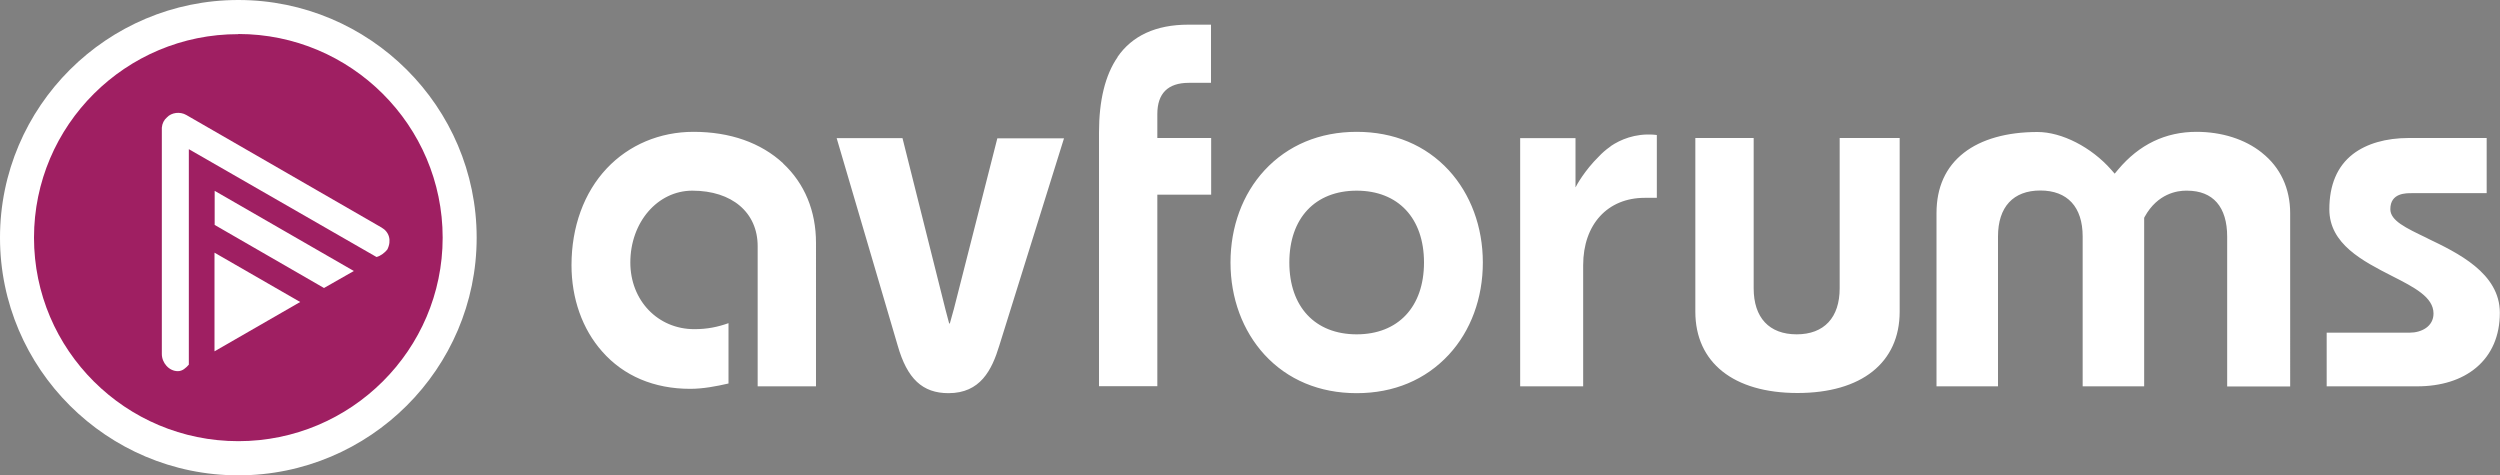
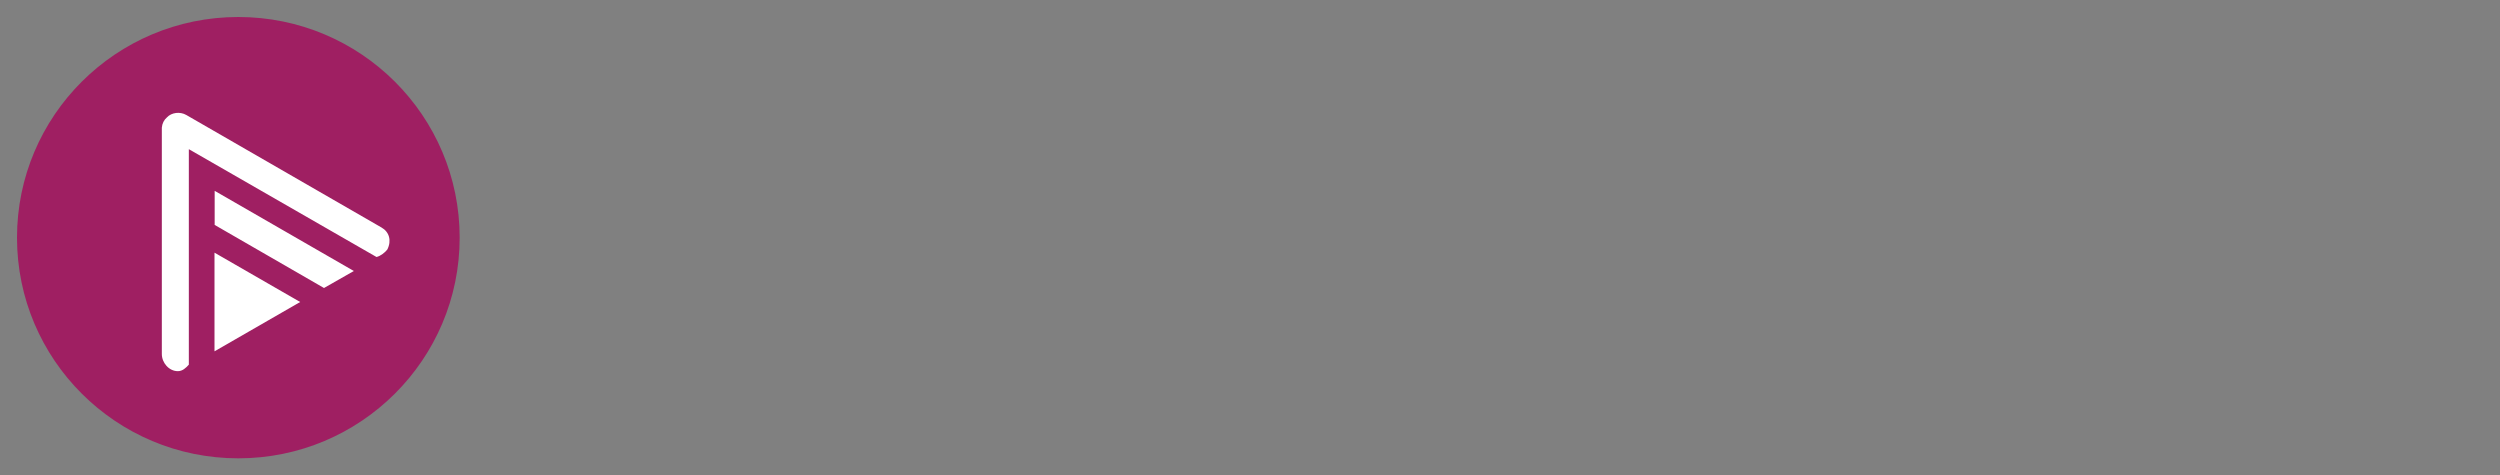
<svg xmlns="http://www.w3.org/2000/svg" id="Layer_1" viewBox="0 0 150 28.52">
  <rect x="0" y="0" width="150" height="28.52" fill="#808080" stroke="none" />
  <defs>
    <style>.cls-1{fill:#fff;}.cls-2{fill:#9f1f62;}</style>
  </defs>
  <g>
    <g>
      <ellipse class="cls-2" cx="14.3" cy="14.26" rx="13.28" ry="13.24" />
-       <path class="cls-1" d="M14.3,28.52C6.42,28.52,0,22.12,0,14.26S6.42,0,14.3,0s14.3,6.4,14.3,14.26-6.42,14.26-14.3,14.26Zm0-26.47C7.54,2.04,2.04,7.52,2.04,14.26s5.5,12.21,12.26,12.21,12.26-5.48,12.26-12.21S21.06,2.04,14.3,2.04Z" />
    </g>
-     <path class="cls-1" d="M46.99,9.8c-1.34-1.24-3.19-1.89-5.38-1.89-2.02,0-3.87,.78-5.2,2.19-1.37,1.45-2.12,3.51-2.12,5.81,0,2,.65,3.84,1.84,5.18,1.29,1.47,3.12,2.24,5.28,2.24,.77,0,1.56-.15,2.3-.32v-3.62c-.65,.23-1.27,.36-2.05,.36-2.19,0-3.84-1.72-3.84-4,0-2.42,1.64-4.31,3.72-4.31,2.38,0,3.92,1.31,3.92,3.33v8.41h3.5V14.57c0-1.91-.68-3.56-1.98-4.77Zm20.07-6.38c-.75,1.08-1.12,2.61-1.12,4.53v15.22h3.5V11.68h3.23v-3.4h-3.23v-1.44c0-1.23,.63-1.87,1.89-1.87h1.33V1.48h-1.37c-1.93,0-3.36,.66-4.24,1.94Zm14.34,4.49c-2.22,0-4.13,.8-5.53,2.31-1.32,1.43-2.04,3.39-2.04,5.53s.73,4.1,2.04,5.53c1.39,1.51,3.3,2.31,5.53,2.31s4.13-.8,5.53-2.31c1.32-1.43,2.04-3.39,2.04-5.53s-.73-4.1-2.04-5.53c-1.39-1.51-3.3-2.31-5.53-2.31Zm0,12.15c-2.49,0-4.04-1.65-4.04-4.31s1.55-4.31,4.04-4.31,4.04,1.65,4.04,4.31-1.55,4.31-4.04,4.31Zm28.98-2.76c0,1.75-.93,2.76-2.58,2.76s-2.58-1-2.58-2.76V8.28h-3.5v10.42c0,3.05,2.29,4.88,6.13,4.88s6.13-1.82,6.13-4.88V8.28h-3.6v9.02Zm25.33-8.14c-1.01-.81-2.41-1.25-3.92-1.25-1.86,0-3.44,.76-4.7,2.26l-.21,.25-.21-.24c-1.19-1.35-2.96-2.26-4.42-2.26-1.84,0-3.37,.43-4.42,1.25-1.09,.85-1.64,2.07-1.64,3.62v10.39h3.69V14.19c0-1.78,.92-2.76,2.54-2.76s2.54,.98,2.54,2.76v8.99h3.69V13.07l.03-.06c.78-1.42,1.99-1.57,2.47-1.57,0,0,.04,0,.07,0,1.57,0,2.41,.98,2.41,2.76v8.99h3.78V12.79c0-1.49-.59-2.75-1.69-3.62Zm9.9,5.12c-1.27-.61-2.19-1.04-2.19-1.73,0-.98,.94-.96,1.3-.96h4.48v-3.31h-4.67c-1.38,0-2.54,.34-3.36,.97-.94,.73-1.41,1.85-1.41,3.31,0,2.08,2,3.1,3.76,4,1.34,.68,2.49,1.27,2.49,2.25,0,.78-.72,1.15-1.43,1.15h-4.98v3.22h5.43c1.43,0,2.66-.38,3.54-1.12,.93-.78,1.42-1.91,1.42-3.29,0-2.39-2.53-3.6-4.39-4.49Zm-88.39,4.3h0l-.23,.83h-.04l-.22-.83h0l-2.58-10.29h-3.95l3.66,12.44c.57,2,1.49,2.86,3.05,2.86,1.91,0,2.6-1.38,3.05-2.86l3.88-12.43h-4l-2.62,10.29Zm39.42-9.8h0s0,0,0,0c-.32,.22-.55,.44-.69,.59-.89,.87-1.37,1.77-1.41,1.86h-.01v-2.94h-3.32v14.89h3.78v-7.27c0-2.45,1.47-4.04,3.69-4.04h.73v-3.77l-.19-.02c-1.13-.08-2,.3-2.58,.69Z" />
  </g>
  <path class="cls-1" d="M22.89,13.65L11.18,6.9c-.38-.22-.89-.15-1.16,.14-.18,.15-.29,.37-.31,.62,0,.06,0,.12,0,.18v13.4c0,.53,.43,1.03,.96,1.03h0c.28,0,.48-.19,.66-.39V8.95l11.26,6.47c.25-.06,.51-.27,.65-.45h0c.27-.54,.11-1.06-.35-1.32Zm-10.02,7.43l5.14-2.96-5.14-2.96v5.92Zm0-7.59l6.57,3.79,1.79-1.02-8.35-4.81v2.04Z" />
</svg>